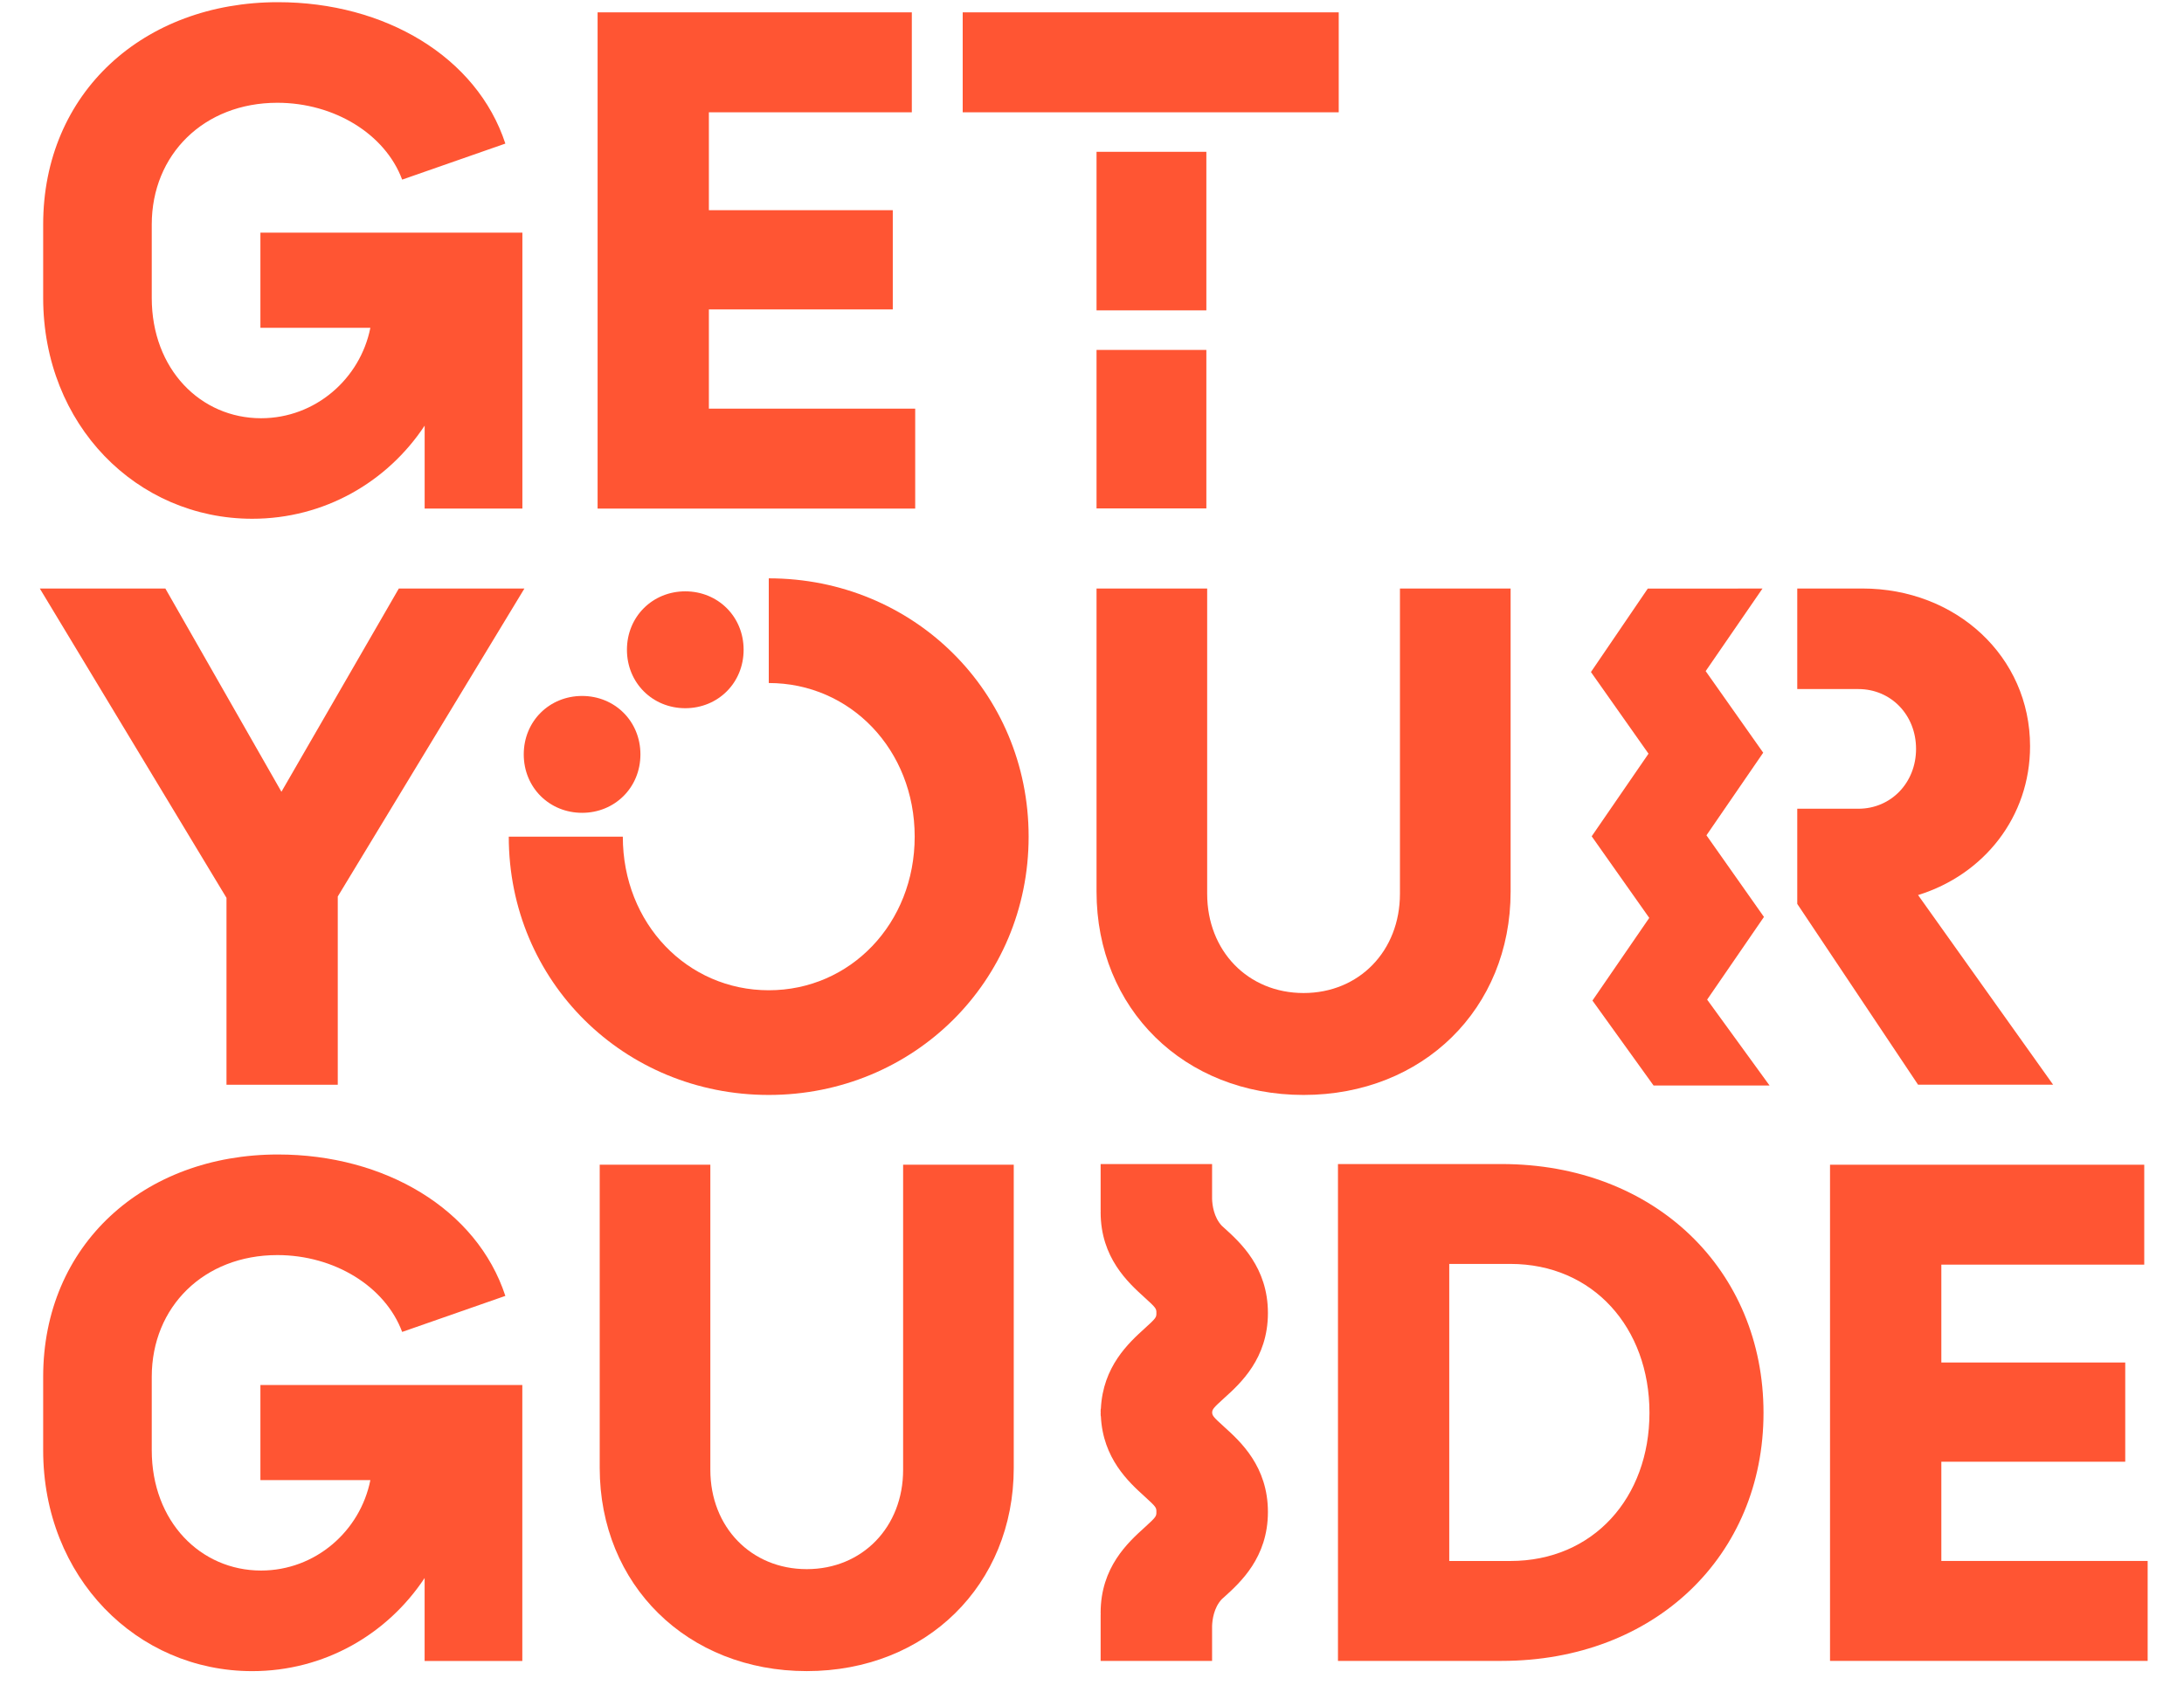
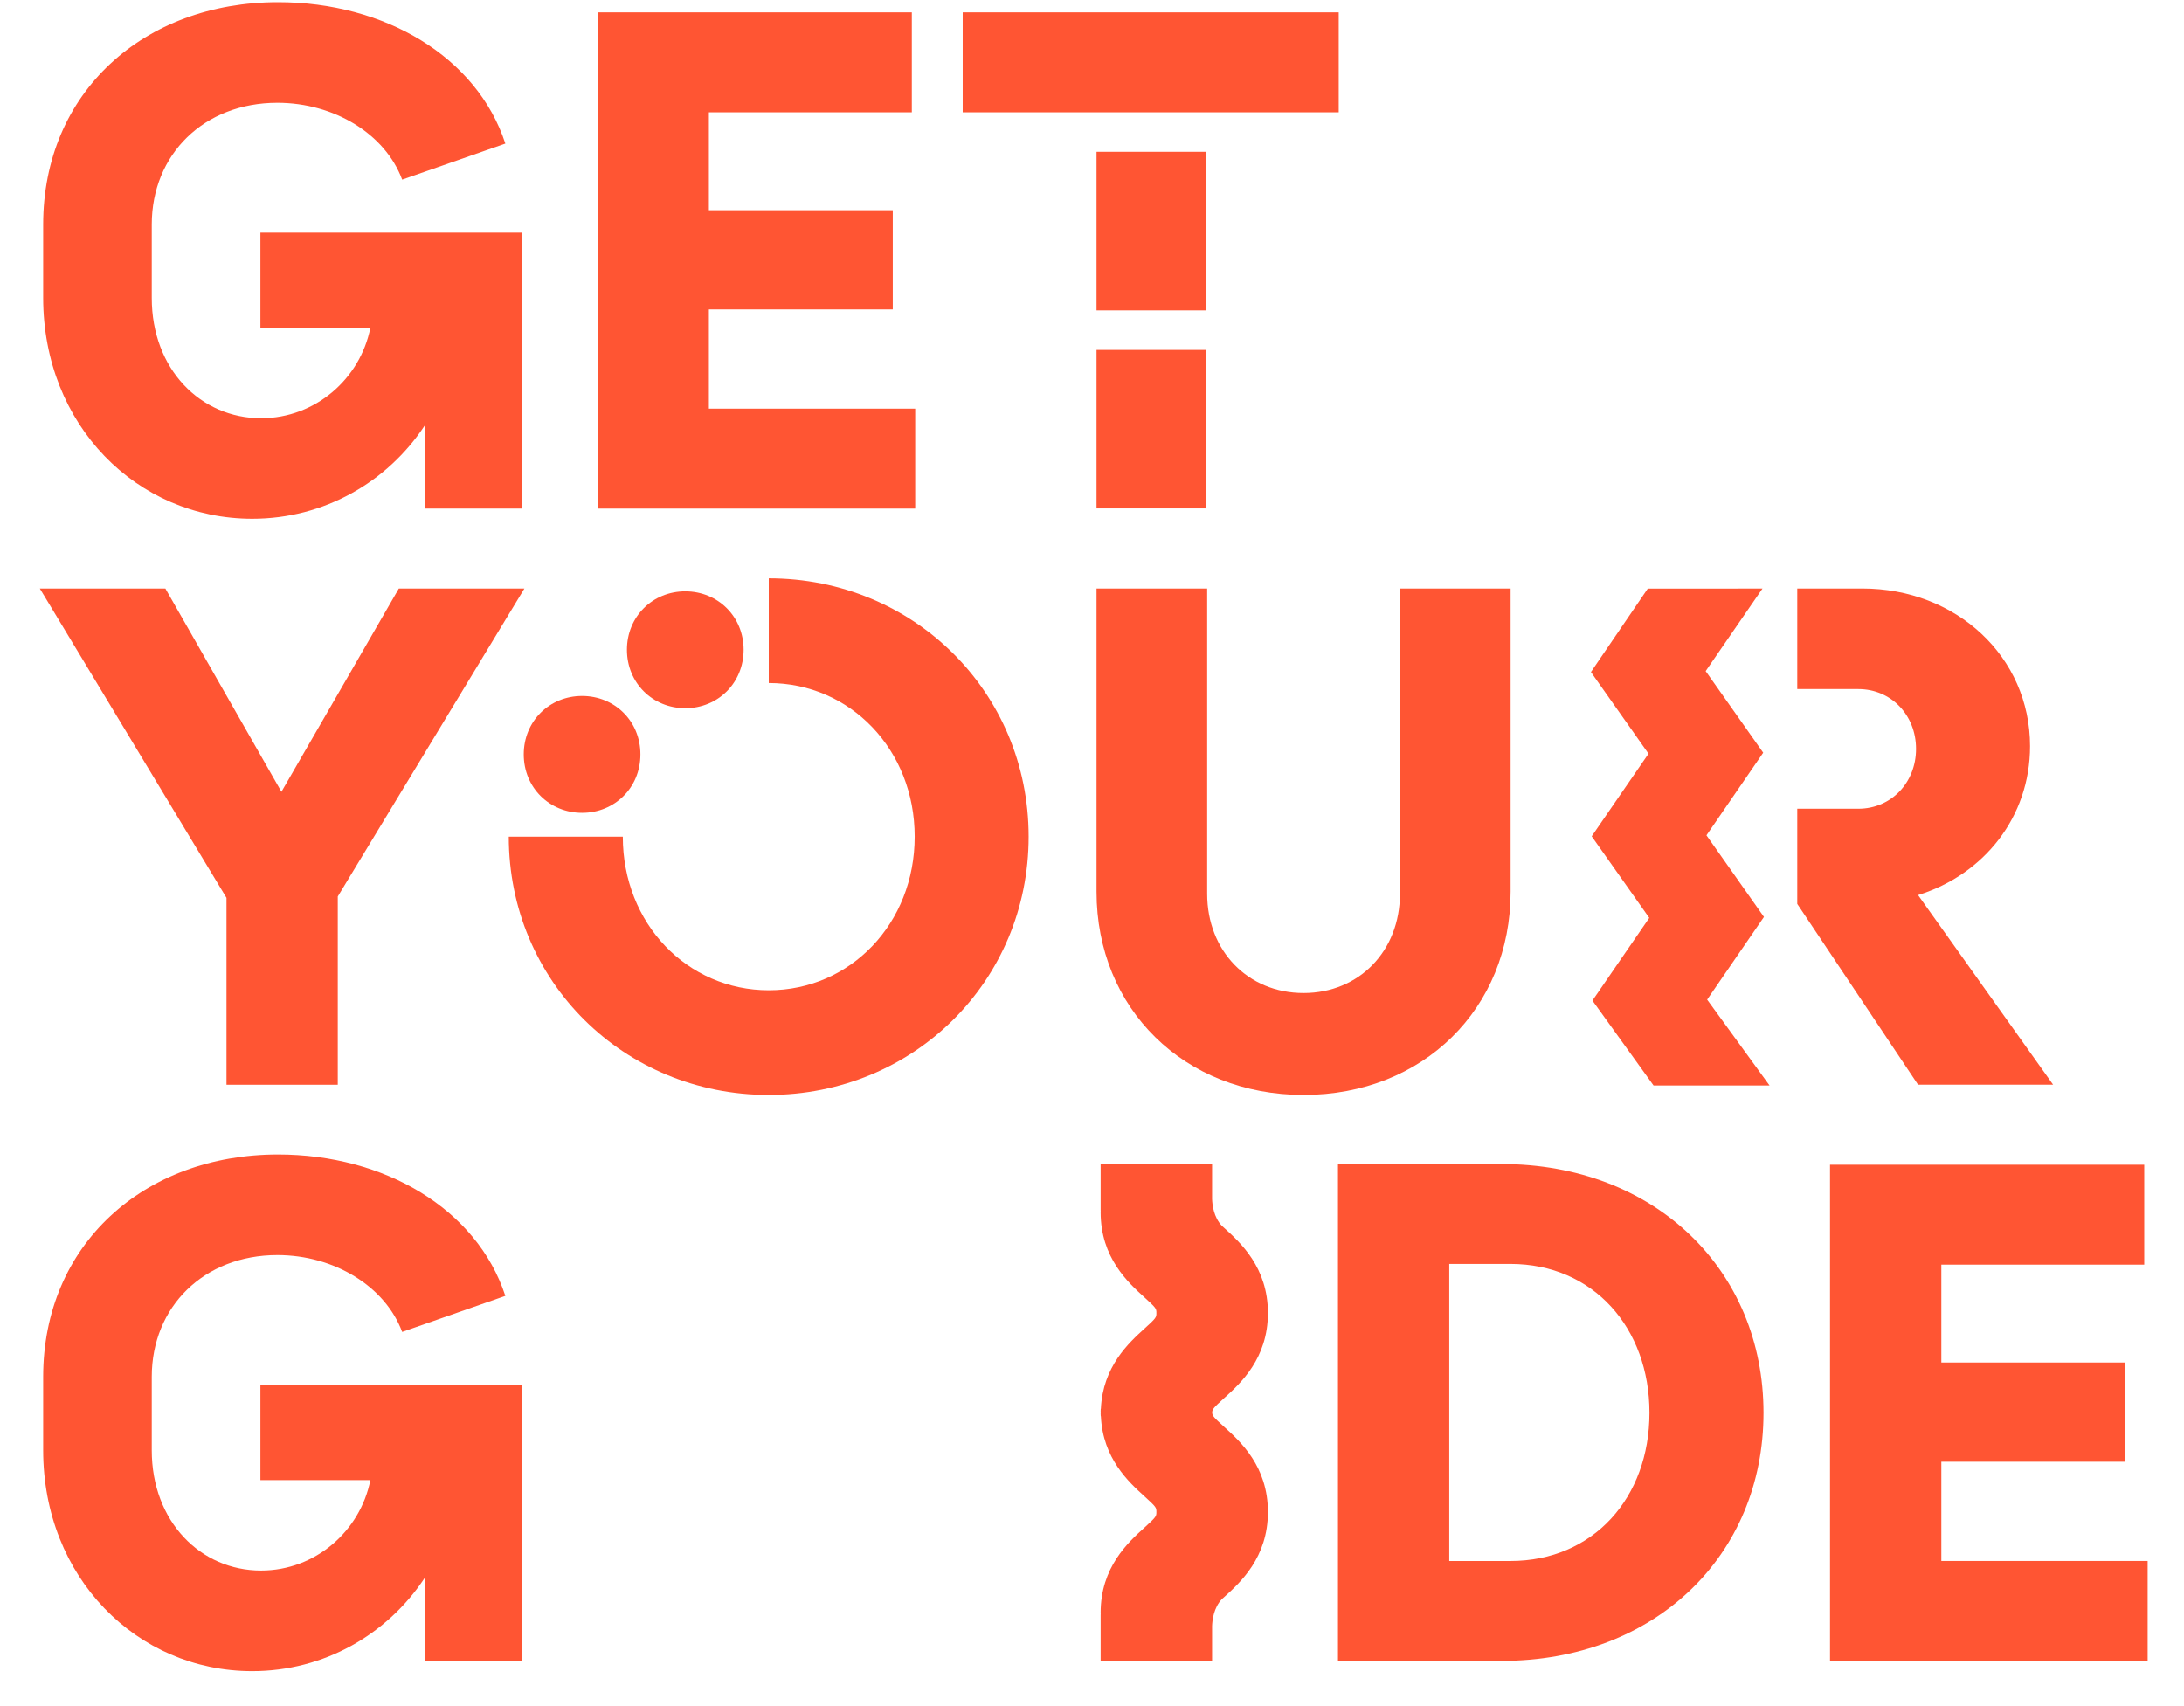
<svg xmlns="http://www.w3.org/2000/svg" width="64" height="50" viewBox="0 0 64 50" fill="none">
  <path d="M17.058 20.396C16.103 20.396 15.348 21.133 15.348 22.108C15.348 23.084 16.103 23.821 17.058 23.821C18.012 23.821 18.767 23.084 18.767 22.108C18.767 21.133 18.012 20.396 17.058 20.396Z" fill="#FF5533" />
  <path d="M26.819 11.976H20.773V9.068H26.162V6.16H20.773V3.291H26.72V0.362H17.512V14.905H26.819V11.976Z" fill="#FF5533" />
  <path d="M20.081 20.755C21.036 20.755 21.791 20.017 21.791 19.042C21.791 18.067 21.036 17.33 20.081 17.33C19.127 17.33 18.372 18.067 18.372 19.042C18.372 20.017 19.127 20.755 20.081 20.755Z" fill="#FF5533" />
  <path d="M7.392 15.203C9.501 15.203 11.35 14.128 12.444 12.474V14.905H15.308V6.818H7.631V9.607H10.853C10.556 11.101 9.241 12.257 7.65 12.257C5.88 12.257 4.447 10.822 4.447 8.731V6.579C4.447 4.527 5.978 3.012 8.127 3.012C9.797 3.012 11.288 3.929 11.785 5.264L14.809 4.208C13.973 1.658 11.269 0.064 8.147 0.064C4.21 0.064 1.265 2.714 1.265 6.579V8.731C1.267 12.454 4.01 15.203 7.392 15.203Z" fill="#FF5533" />
  <path d="M35.351 6.386V4.449H32.133V7.161V9.096H35.351V6.386Z" fill="#FF5533" />
  <path d="M39.23 0.362H28.211V3.291H39.23V0.362Z" fill="#FF5533" />
  <path d="M6.637 31.79H9.898V26.273L15.367 17.248H11.687L8.247 23.204L4.846 17.248H1.167L6.637 26.313V31.79Z" fill="#FF5533" />
  <path d="M35.351 12.966V10.255H32.133V12.19V14.9H35.351V12.966Z" fill="#FF5533" />
  <path d="M60.165 31.789L56.207 26.231C58.137 25.634 59.489 23.94 59.489 21.869C59.489 19.24 57.322 17.247 54.576 17.247H52.667V20.194H54.458C55.412 20.194 56.148 20.951 56.148 21.947C56.148 22.942 55.412 23.701 54.458 23.701H52.667V26.49L56.207 31.789H60.165Z" fill="#FF5533" />
  <path d="M44.002 34.114H39.208V48.675H44.002C48.496 48.675 51.678 45.588 51.678 41.405C51.678 37.222 48.496 34.114 44.002 34.114ZM44.26 45.747H42.469V37.041H44.26C46.687 37.041 48.336 38.914 48.336 41.403C48.336 43.893 46.687 45.747 44.26 45.747Z" fill="#FF5533" />
  <path d="M56.889 42.838H62.278V39.93H56.889V37.062H62.835V34.134H53.627V48.675H62.935V45.746H56.889V42.838Z" fill="#FF5533" />
  <path d="M51.691 26.872L50.006 24.48L51.669 22.059L49.983 19.668L51.648 17.248L48.286 17.25L46.621 19.695L48.308 22.088L46.643 24.509L48.33 26.9L46.665 29.323L48.456 31.812H51.855L50.026 29.295L51.691 26.872Z" fill="#FF5533" />
  <path d="M44.267 26.133V17.248H41.024V26.194C41.024 27.867 39.83 29.102 38.2 29.102C36.569 29.102 35.375 27.867 35.375 26.194V17.248H32.133V26.133C32.133 29.56 34.699 32.089 38.2 32.089C41.7 32.089 44.267 29.558 44.267 26.133Z" fill="#FF5533" />
-   <path d="M26.465 43.078C26.465 44.751 25.271 45.986 23.641 45.986C22.01 45.986 20.816 44.751 20.816 43.078V34.133H17.574V43.018C17.574 46.444 20.14 48.974 23.641 48.974C27.141 48.974 29.707 46.444 29.707 43.018V34.133H26.465V43.078Z" fill="#FF5533" />
  <path d="M7.631 43.377H10.853C10.556 44.871 9.241 46.027 7.65 46.027C5.88 46.027 4.447 44.592 4.447 42.501V40.349C4.447 38.297 5.978 36.782 8.127 36.782C9.797 36.782 11.288 37.699 11.785 39.034L14.809 37.978C13.973 35.428 11.269 33.834 8.147 33.834C4.21 33.834 1.265 36.484 1.265 40.349V42.501C1.265 46.225 4.01 48.975 7.39 48.975C9.499 48.975 11.348 47.9 12.443 46.246V48.677H15.306V40.59H7.631V43.377Z" fill="#FF5533" />
  <path d="M22.528 16.949V20.017C24.915 20.017 26.804 21.969 26.804 24.519C26.804 27.069 24.915 29.021 22.528 29.021C20.142 29.021 18.251 27.069 18.251 24.519H14.909C14.909 28.762 18.291 32.089 22.526 32.089C26.762 32.089 30.143 28.762 30.143 24.519C30.143 20.276 26.764 16.949 22.528 16.949Z" fill="#FF5533" />
  <path d="M35.867 40.979C36.349 40.544 37.155 39.815 37.155 38.48C37.155 37.144 36.349 36.416 35.867 35.98C35.846 35.961 35.826 35.942 35.807 35.926C35.566 35.673 35.525 35.309 35.519 35.137V34.114H32.253V35.475H32.255C32.255 35.492 32.253 35.508 32.253 35.525C32.253 36.86 33.06 37.589 33.541 38.025C33.887 38.338 33.887 38.354 33.887 38.48C33.887 38.605 33.887 38.621 33.541 38.934C33.079 39.353 32.317 40.046 32.26 41.288H32.256C32.256 41.312 32.253 41.334 32.253 41.357C32.253 41.37 32.255 41.383 32.255 41.395C32.255 41.408 32.253 41.42 32.253 41.433C32.253 41.457 32.255 41.479 32.256 41.502H32.26C32.317 42.744 33.079 43.436 33.541 43.855C33.887 44.169 33.887 44.184 33.887 44.31C33.887 44.435 33.887 44.451 33.541 44.765C33.06 45.2 32.253 45.929 32.253 47.264C32.253 47.282 32.253 47.299 32.255 47.315H32.253V48.675H35.519V47.652C35.525 47.482 35.566 47.116 35.807 46.863C35.826 46.846 35.844 46.829 35.867 46.81C36.349 46.374 37.155 45.645 37.155 44.31C37.155 42.974 36.349 42.246 35.867 41.81C35.559 41.532 35.525 41.488 35.521 41.395C35.525 41.302 35.559 41.257 35.867 40.979Z" fill="#FF5533" />
</svg>